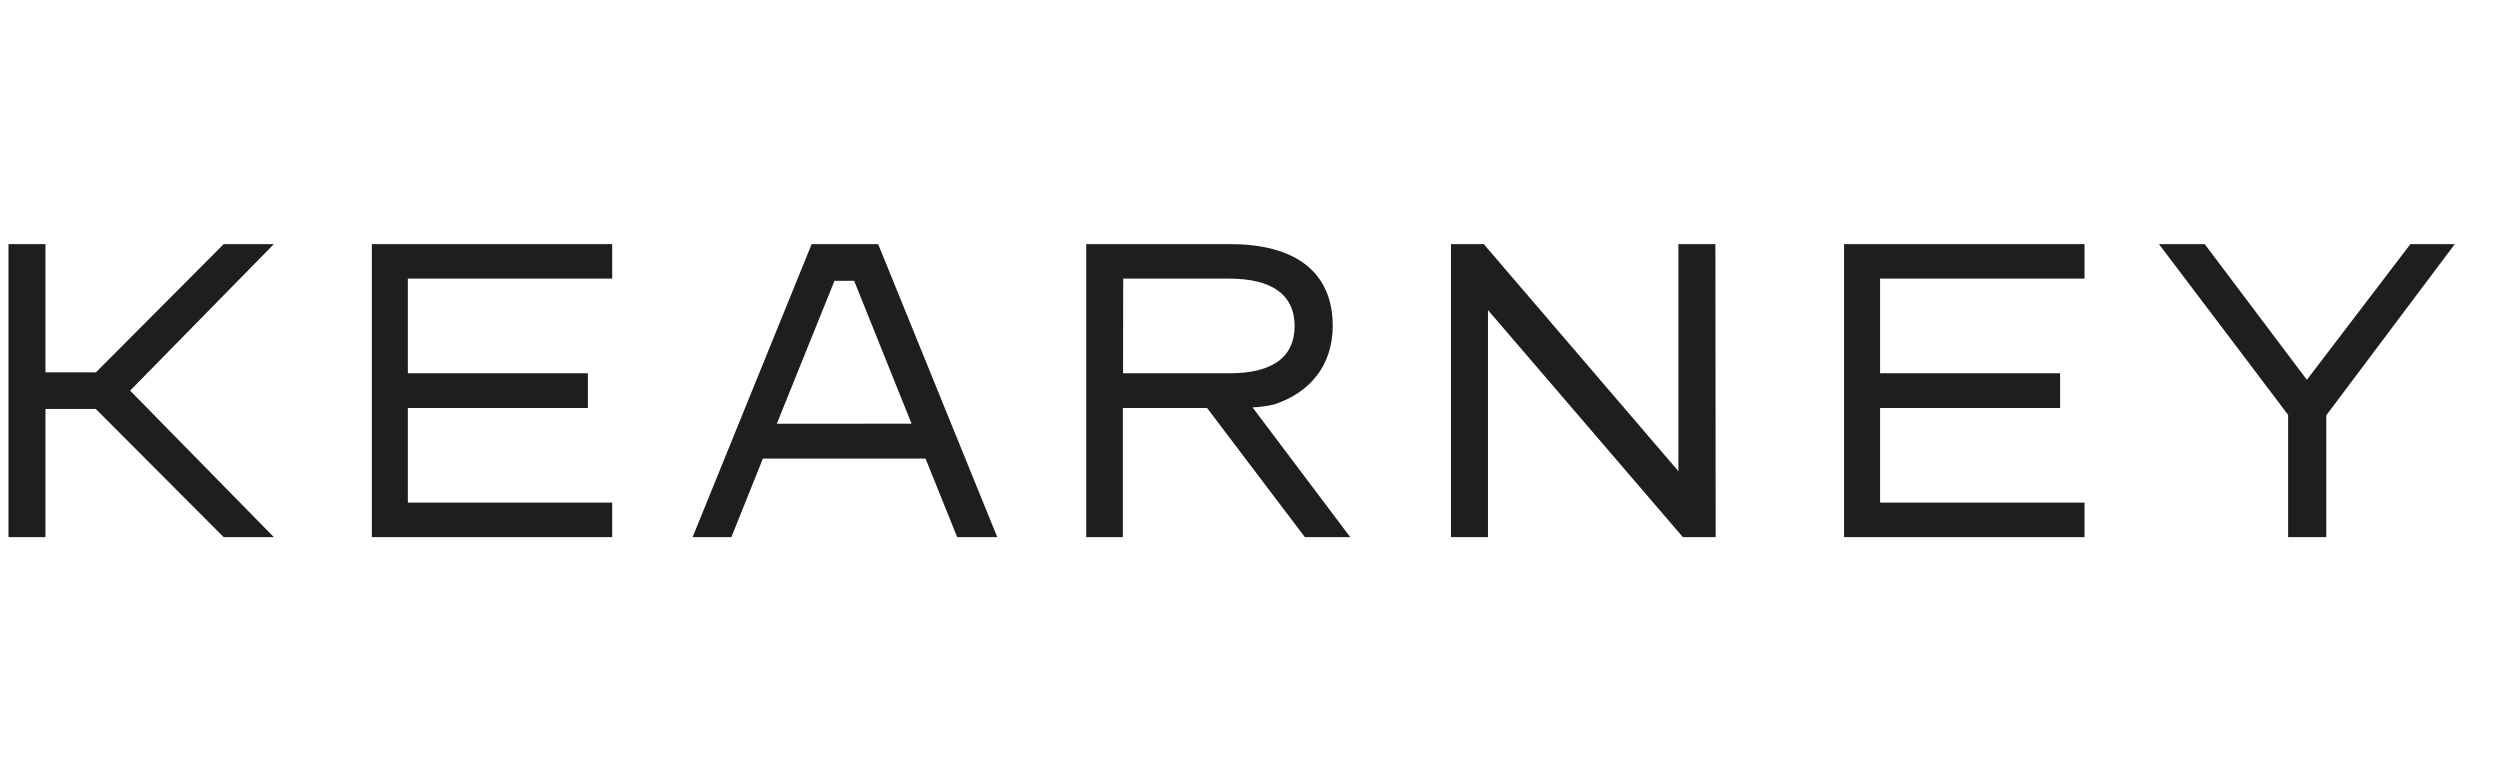
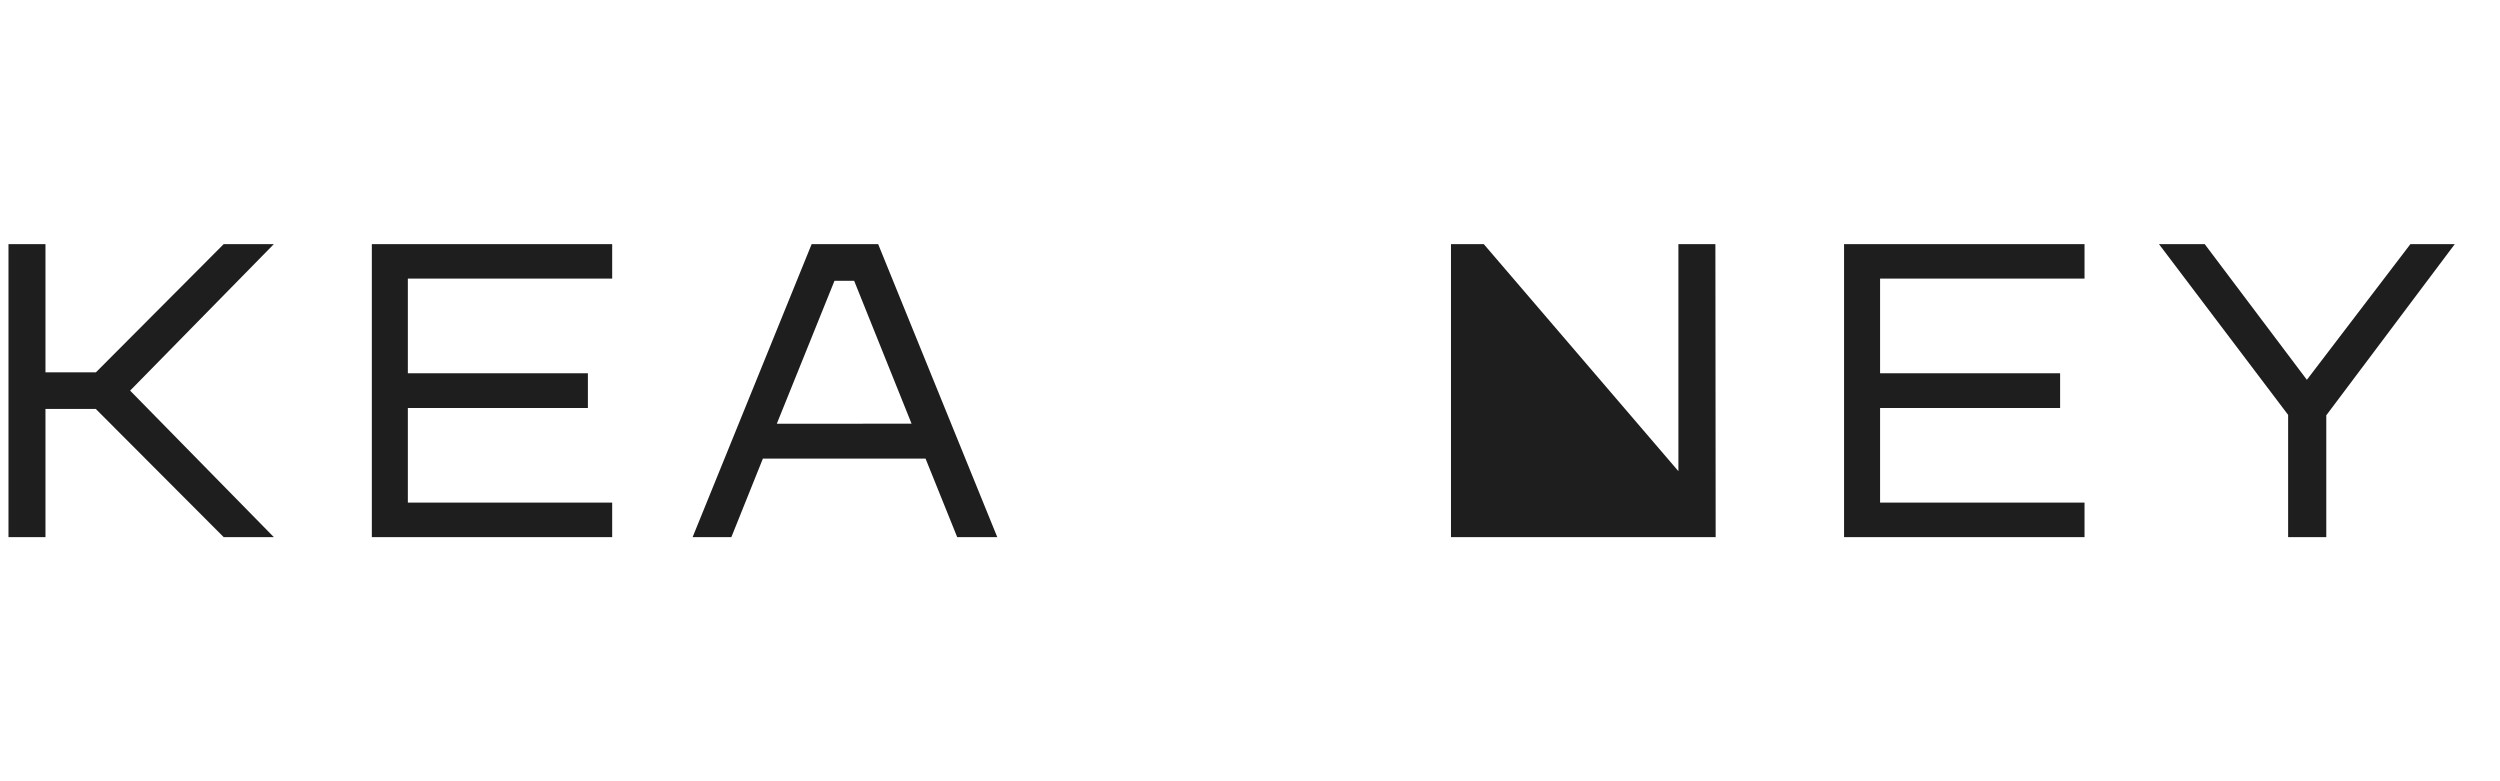
<svg xmlns="http://www.w3.org/2000/svg" width="64" height="20" viewBox="0 0 64 20" fill="none">
  <g clip-path="url(#clip0_15164_18722)">
    <path d="M22.481 6.25H20.778L17.731 13.75H18.723L19.53 11.74H23.694L24.504 13.75H25.53L22.481 6.25ZM19.886 10.848L21.363 7.188H21.866L23.336 10.846L19.886 10.848Z" fill="#1E1E1E" />
    <path d="M59.553 10.632V13.75H58.576V10.621L55.27 6.25H56.441L59.056 9.723L61.706 6.25H62.842L59.553 10.632Z" fill="#1E1E1E" />
    <path d="M15.672 13.75H9.519V6.25H15.672V7.133H10.441V9.556H15.05V10.444H10.441V12.867H15.672V13.75Z" fill="#1E1E1E" />
    <path d="M53.364 13.75H47.208V6.25H53.364V7.133H48.13V9.556H52.739V10.444H48.13V12.867H53.364V13.75Z" fill="#1E1E1E" />
-     <path d="M43.921 13.75H43.081L38.092 7.938V13.75H37.145V6.25H37.985L42.967 12.062V6.25H43.914L43.921 13.75Z" fill="#1E1E1E" />
+     <path d="M43.921 13.75H43.081V13.75H37.145V6.25H37.985L42.967 12.062V6.25H43.914L43.921 13.75Z" fill="#1E1E1E" />
    <path d="M7.01 6.25H5.726L2.456 9.531H1.164V6.25H0.217V13.75H1.164V10.469H2.452L5.726 13.75H7.01L3.331 10L7.01 6.25Z" fill="#1E1E1E" />
-     <path d="M34.566 13.75L32.065 10.429C32.245 10.422 32.424 10.398 32.6 10.358C33.52 10.068 34.118 9.361 34.118 8.344C34.118 6.979 33.181 6.25 31.493 6.25H27.807V13.75H28.745V10.444H30.901L33.404 13.75H34.566ZM28.754 7.133H31.475C32.562 7.133 33.142 7.548 33.142 8.344C33.142 9.141 32.579 9.556 31.475 9.556H28.75L28.754 7.133Z" fill="#1E1E1E" />
  </g>
  <defs>
    <clipPath id="clip0_15164_18722">
      <rect width="62.625" height="7.5" fill="white" transform="translate(0.217 6.25)" />
    </clipPath>
  </defs>
</svg>